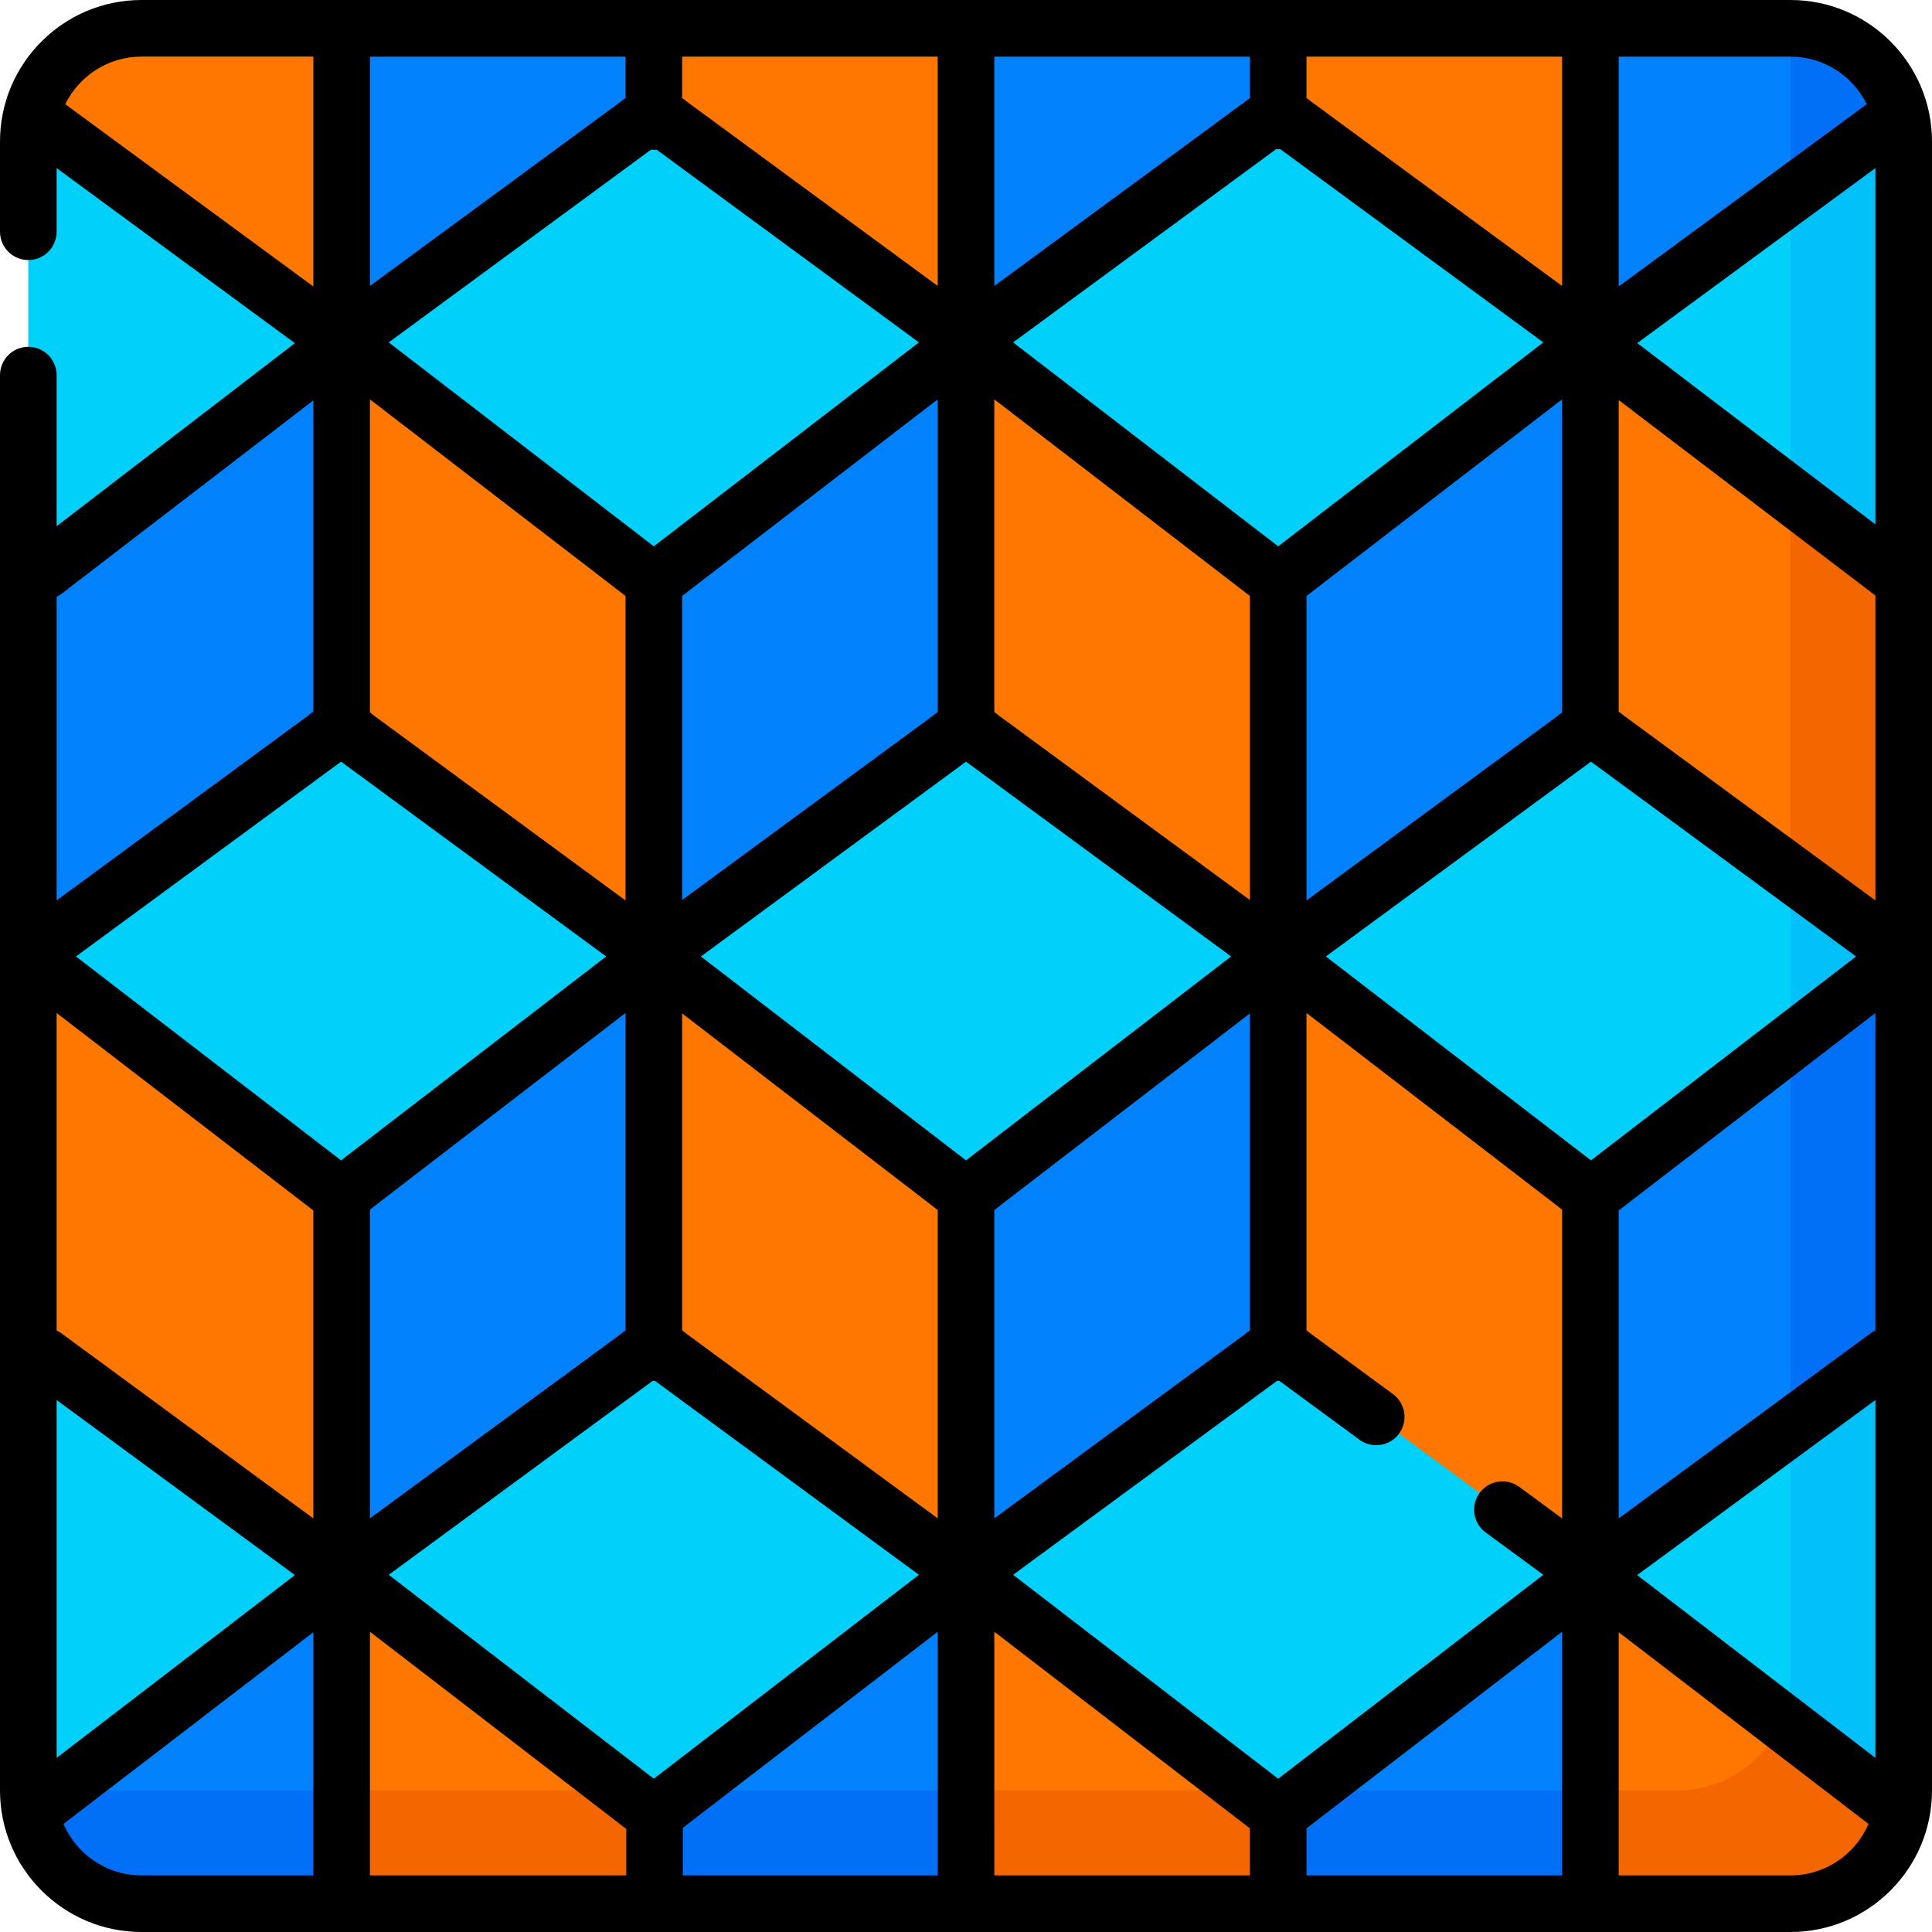
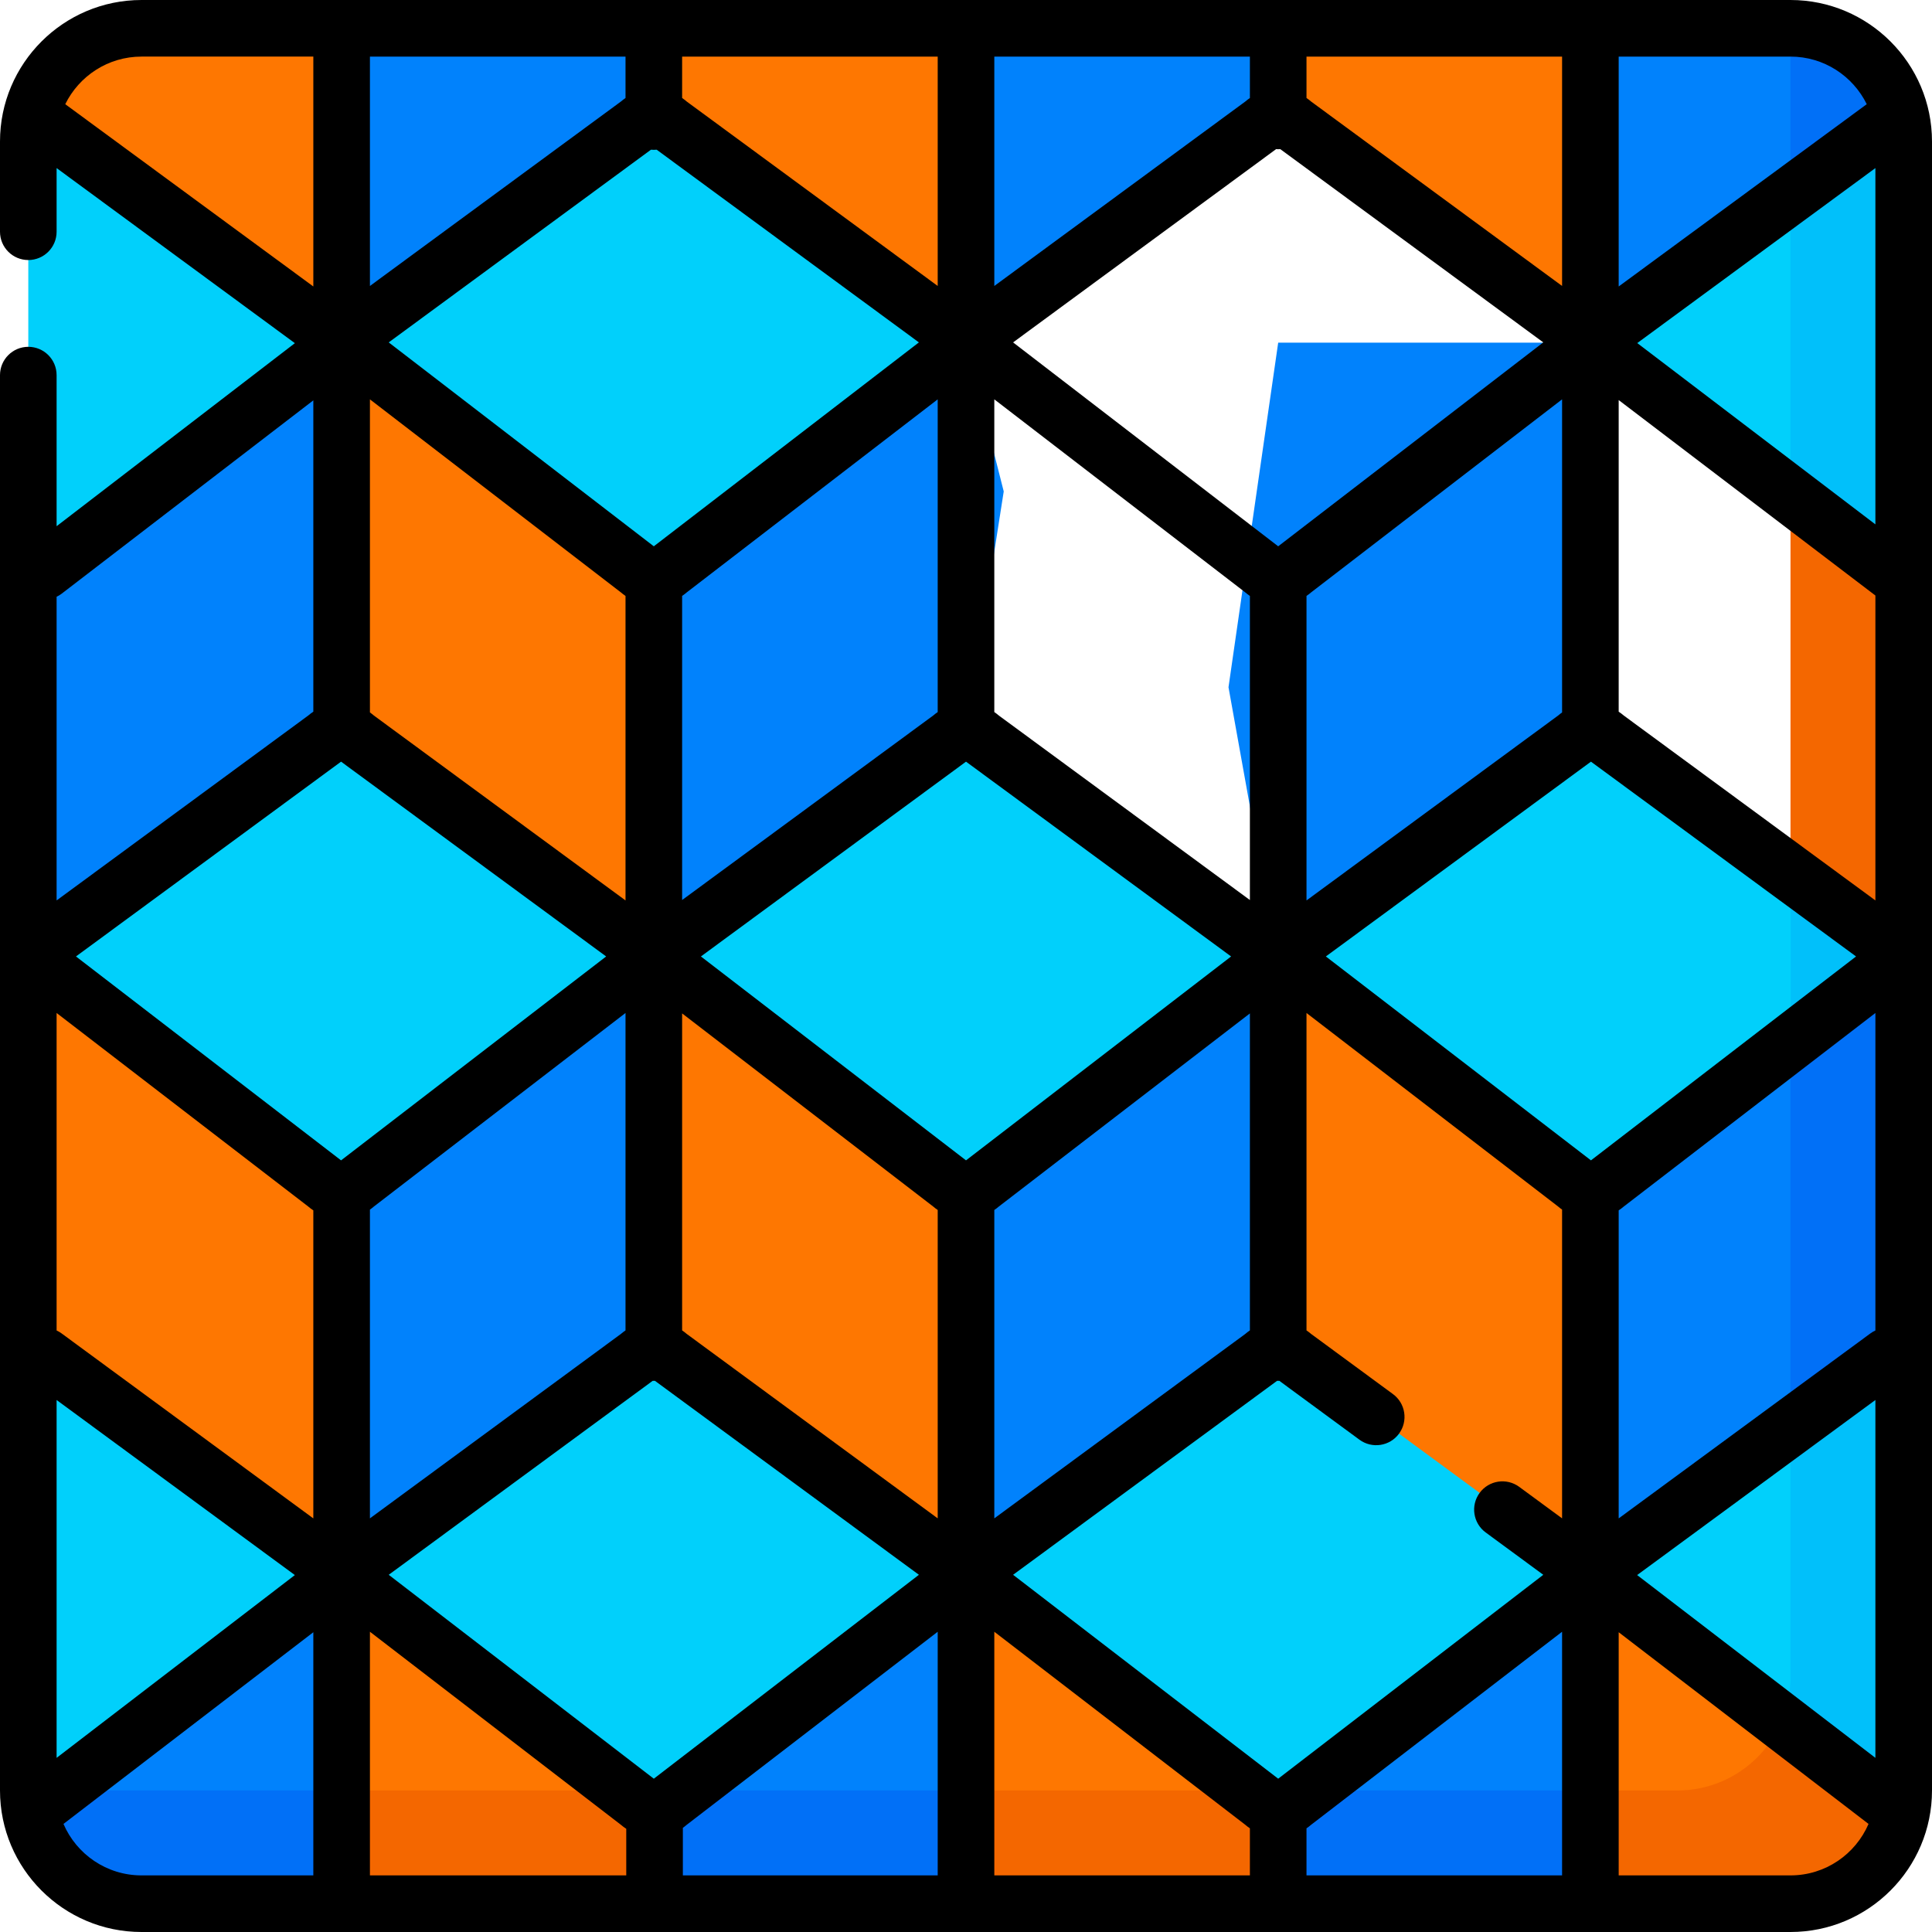
<svg xmlns="http://www.w3.org/2000/svg" id="Capa_1" viewBox="0 0 512 512">
  <g>
    <g>
      <g>
        <g>
          <path d="m90.534 417.201-67.655 14.14-14.988 48.012c2.319 14.261 14.693 25.147 29.609 25.147h53.033l10-41.781z" fill="#0182fc" />
        </g>
        <g>
          <path d="m421.467 417.201h-94.576l11.843 87.299h82.733l10-34.124z" fill="#0182fc" />
        </g>
        <g>
          <path d="m504.201 33.291c-2.048-14.575-14.561-25.791-29.701-25.791h-53.033l-13.17 10.761 13.17 73.239c2.242 0 4.484-.766 6.307-2.3l76.426-54.992v-.917z" fill="#0182fc" />
        </g>
        <g>
          <path d="m256.001 417.201h-99.044l16.31 87.299h82.734l10-39.368z" fill="#0182fc" />
        </g>
        <g>
          <path d="m421.467 253.335-13.17 91.321 13.17 73.239c2.242 0 4.484-.767 6.307-2.3l76.726-57.83-.3-104.431h-82.733z" fill="#0182fc" />
        </g>
        <g>
          <g>
            <path d="m9.406 474.5c-4.198 9.855 4.615 20.591 12.652 25.723 9.743 7.849 68.475 4.277 68.475 4.277l7.18-30z" fill="#0170f7" />
          </g>
          <g>
            <path d="m504.2 34.209c-1.012-14.826-14.968-26.969-29.7-26.709v48.08z" fill="#0170f7" />
          </g>
          <g>
            <path d="m474.5 253.335v127.043l30-22.612-.3-104.431z" fill="#0170f7" />
          </g>
          <g>
            <path d="m334.664 474.5 4.07 30h82.733l10-18.873-10-11.127z" fill="#0170f7" />
          </g>
          <g>
            <path d="m167.662 474.5 5.605 30h82.733l7.621-30z" fill="#0170f7" />
          </g>
        </g>
      </g>
      <g>
        <g>
          <path d="m421.467 504.5h53.033c15.14 0 27.557-10.573 29.604-25.148l-16.23-62.151h-66.407z" fill="#fe7701" />
        </g>
        <g>
          <path d="m338.734 417.201h-82.733v49.654 37.645h82.733z" fill="#fe7701" />
        </g>
        <g>
          <path d="m173.267 417.201h-82.733v47.586 39.713h82.733z" fill="#fe7701" />
        </g>
        <g>
-           <path d="m421.467 90.805-3.98 104.659 29.028 47.08s55.443 10.791 57.685 10.791l.3-100.397z" fill="#fe7701" />
-         </g>
+           </g>
        <g>
          <g>
            <path d="m256 474.5h82.733v30h-82.733z" fill="#f46700" />
          </g>
          <g>
            <path d="m90.534 474.5h82.733v30h-82.733z" fill="#f46700" />
          </g>
          <g>
            <path d="m474.5 247.937c14.146 2.699 28.579 5.398 29.7 5.398l.3-100.397-30-22.449z" fill="#f46700" />
          </g>
          <g>
            <path d="m476.084 504.458c14.201-.739 25.783-11.354 28.02-25.106l-16.23-62.151h-13.374v27.299c0 16.568-13.431 30-30 30h-23.033v30h53.033c.514 0 1.026-.013 1.534-.039.017-.001.033-.002.05-.003z" fill="#f46700" />
          </g>
        </g>
      </g>
      <g>
        <g>
          <path d="m504.5 357.766c-1.532-.08-3.087.428-4.28 1.564l-78.753 57.871 78.789 60.601c1.084 1.016 2.463 1.527 3.849 1.55.257-1.58.396-3.199.396-4.852v-116.734z" fill="#01d0fb" />
        </g>
        <g>
          <g>
            <path d="m500.256 151.407c1.188 1.113 2.729 1.61 4.245 1.531v-115.438c0-2.1-.217-4.148-.628-6.127-1.321.075-2.623.582-3.652 1.562l-78.753 57.871z" fill="#01d0fb" />
          </g>
          <g>
            <g>
              <path d="m504.46 35.941c-.004-.079-.013-.156-.018-.234-.026-.439-.057-.878-.102-1.312-.004-.035-.01-.07-.014-.105-.051-.476-.11-.95-.183-1.419-.001-.005-.002-.01-.003-.016-.078-.497-.167-.99-.268-1.478 0-.001 0-.002-.001-.004-1.321.075-2.623.582-3.652 1.562l-25.72 18.9v79.762l25.755 19.811c1.188 1.112 2.729 1.609 4.245 1.531v-115.439c.001-.523-.012-1.042-.039-1.559z" fill="#01c0fa" />
            </g>
            <g>
              <path d="m500.22 359.33-25.72 18.9v66.27c0 4.143-.84 8.089-2.358 11.678l28.114 21.624c1.084 1.016 2.463 1.527 3.848 1.55 0-.001 0-.003.001-.004.12-.743.21-1.495.276-2.254.009-.109.017-.219.025-.329.057-.748.094-1.501.094-2.264v-116.735c-1.531-.079-3.087.428-4.28 1.564z" fill="#01c0fa" />
            </g>
          </g>
        </g>
      </g>
      <g>
        <path d="m90.534 91.5c2.242 0 4.484-.766 6.307-2.3l80.406-56.266-3.98-25.434h-82.733l-13.17 10.761 13.045 72.544h.125z" fill="#0182fc" />
      </g>
      <g>
        <path d="m7.5 152.938v100.397l.3 2.031c2.242 0 4.484-.767 6.307-2.3l76.426-58.992 10-50.559-10-52.015-.125-.695-60.747 10.419z" fill="#0182fc" />
      </g>
      <g>
        <path d="m262.308 89.201 80.407-56.266-3.981-25.435h-82.733l-13.17 10.761 13.17 73.239c2.241 0 4.484-.766 6.307-2.299z" fill="#0182fc" />
      </g>
      <g>
        <path d="m421.467 91.5v-84h-82.733v24.548l76.426 57.153c1.823 1.533 4.065 2.299 6.307 2.299z" fill="#fe7701" />
      </g>
      <g>
        <path d="m84.226 89.201c1.823 1.533 4.065 2.3 6.307 2.3v-84h-53.033c-14.468 0-26.536 10.245-29.364 23.875l.383 1.102z" fill="#fe7701" />
      </g>
      <g>
        <path d="m256.001 91.5v-84h-82.733v24.709l76.426 56.992c1.822 1.533 4.064 2.299 6.307 2.299z" fill="#fe7701" />
      </g>
      <g>
        <path d="m173.267 90.805-13.17 91.321 13.17 73.239c2.242 0 4.484-.767 6.307-2.3l76.426-58.99 10-63.841-10-39.429z" fill="#0182fc" />
      </g>
      <g>
        <path d="m90.534 90.805v103.269l76.426 58.992c1.823 1.533 4.065 2.3 6.307 2.3v-164.561z" fill="#fe7701" />
      </g>
      <g>
        <path d="m177.248 32.935 78.753 57.871-78.788 60.601c-2.22 2.078-5.671 2.078-7.89 0l-78.789-60.601 78.753-57.871c2.229-2.123 5.731-2.123 7.961 0z" fill="#01d0fb" />
      </g>
      <g>
        <path d="m338.734 90.805-13.17 91.321 13.17 73.239c2.242 0 4.484-.767 6.307-2.3l76.426-58.992v-103.268z" fill="#0182fc" />
      </g>
      <g>
-         <path d="m256 90.805v103.269l76.426 58.992c1.823 1.533 4.065 2.3 6.307 2.3v-164.561z" fill="#fe7701" />
-       </g>
+         </g>
      <g>
-         <path d="m342.714 32.935 78.753 57.871-78.788 60.601c-2.22 2.078-5.671 2.078-7.89 0l-78.788-60.601 78.753-57.871c2.229-2.123 5.731-2.123 7.96 0z" fill="#01d0fb" />
-       </g>
+         </g>
      <g>
        <path d="m90.534 253.335-13.17 91.321 13.17 73.239c2.242 0 4.484-.767 6.307-2.3l76.426-55.992 10-51.582-10-54.687h-82.733z" fill="#0182fc" />
      </g>
      <g>
        <path d="m7.5 253.335v104.431l76.726 57.83c1.823 1.533 4.065 2.3 6.307 2.3v-164.561z" fill="#fe7701" />
      </g>
      <g>
        <path d="m94.514 195.465 78.753 57.871-78.788 60.601c-2.22 2.078-5.671 2.078-7.89 0l-79.089-60.602 79.053-57.871c2.229-2.122 5.732-2.122 7.961.001z" fill="#01d0fb" />
      </g>
      <g>
        <path d="m256 253.335-13.17 91.321 13.17 73.24c2.242 0 4.484-.767 6.307-2.3l76.426-57.153 10-45.799-10-59.309z" fill="#0182fc" />
      </g>
      <g>
        <path d="m173.267 253.335v105.269l76.426 56.992c1.823 1.533 4.065 2.3 6.307 2.3v-164.561z" fill="#fe7701" />
      </g>
      <g>
        <path d="m259.981 195.465 78.753 57.871-78.788 60.601c-2.22 2.078-5.671 2.078-7.89 0l-78.788-60.601 78.753-57.871c2.228-2.123 5.731-2.123 7.96 0z" fill="#01d0fb" />
      </g>
      <g>
        <path d="m338.734 253.335v105.108l76.426 57.153c1.823 1.533 4.065 2.3 6.307 2.3v-164.561z" fill="#fe7701" />
      </g>
      <g>
        <path d="m425.448 195.465 78.753 57.871-78.788 60.601c-2.22 2.078-5.671 2.078-7.89 0l-78.788-60.601 78.753-57.871c2.228-2.123 5.73-2.123 7.96 0z" fill="#01d0fb" />
      </g>
      <g>
        <path d="m474.553 231.55v44.589l29.647-22.804z" fill="#01c0fa" />
      </g>
      <g>
        <path d="m11.781 359.33c-1.193-1.136-2.749-1.644-4.281-1.564v116.734c0 1.653.139 3.272.396 4.852 1.385-.023 2.764-.534 3.849-1.55l78.788-60.601z" fill="#01d0fb" />
      </g>
      <g>
        <path d="m7.5 152.938c1.517.079 3.057-.418 4.245-1.531l78.788-60.601-78.752-57.871c-1.029-.98-2.331-1.487-3.652-1.562-.411 1.978-.629 4.027-.629 6.127z" fill="#01d0fb" />
      </g>
      <g>
        <path d="m177.248 359.33 78.753 57.871-78.788 60.601c-2.22 2.078-5.671 2.078-7.89 0l-78.788-60.601 78.753-57.871c2.228-2.123 5.73-2.123 7.96 0z" fill="#01d0fb" />
      </g>
      <g>
        <path d="m342.714 359.33 78.753 57.871-78.788 60.601c-2.22 2.078-5.671 2.078-7.89 0l-78.789-60.601 78.753-57.871c2.23-2.123 5.732-2.123 7.961 0z" fill="#01d0fb" />
      </g>
    </g>
    <path d="m474.5 0h-437c-20.678 0-37.5 16.822-37.5 37.5v23.911c0 4.142 3.357 7.5 7.5 7.5s7.5-3.358 7.5-7.5v-16.869l63.146 46.401-63.146 48.507v-40.04c0-4.142-3.357-7.5-7.5-7.5s-7.5 3.359-7.5 7.501v375.089c0 20.678 16.822 37.5 37.5 37.5h437c20.678 0 37.5-16.822 37.5-37.5v-437c0-20.678-16.822-37.5-37.5-37.5zm-40.64 417.409 63.14-46.397v94.839zm63.14-64.82c-.456.209-.897.467-1.317.776l-66.716 49.026v-81.633c.482-.32.953-.663 1.397-1.053l66.636-51.253zm-482 18.422 63.141 46.398-63.141 48.443zm1.318-17.646c-.42-.309-.862-.567-1.318-.776v-84.139l66.637 51.255c.445.39.916.732 1.397 1.053v81.632zm480.682-214.399-63.108-48.048 63.108-46.375zm0 18.852v80.808l-66.653-48.979c-.44-.385-.905-.724-1.38-1.041v-82.586zm-103.281 248.299 15.27 11.221-70.254 54.037-70.254-54.037 69.959-51.409c.098.004.195.015.295.015s.196-.011.295-.015l21.24 15.608c3.338 2.451 8.032 1.735 10.485-1.603 2.452-3.338 1.735-8.032-1.603-10.485l-21.688-15.937c-.394-.344-.808-.652-1.229-.942v-84.12l66.637 51.255c.352.309.72.59 1.096.855v81.821l-11.365-8.352c-3.337-2.454-8.032-1.735-10.485 1.602-2.454 3.339-1.737 8.034 1.601 10.486zm-220.451 65.258-70.254-54.037 69.958-51.409c.099.004.196.015.296.015.099 0 .196-.011.294-.015l69.959 51.409zm-75.234-68.992v-81.821c.376-.266.744-.547 1.097-.856l66.637-51.255v84.12c-.422.291-.836.598-1.23.943zm66.487-245.409c.399.35.819.661 1.247.954v80.7l-66.654-48.98c-.348-.304-.709-.582-1.079-.843v-82.97zm7.99-117.303c.249.025.501.038.756.038s.507-.013.756-.038l69.497 51.069-70.254 54.037-70.252-54.037zm165.671-.15c.183.013.365.028.551.028.187 0 .37-.014.553-.028l69.702 51.219-70.254 54.037-70.254-54.037zm75.785 66.313v82.97c-.37.262-.731.54-1.079.844l-66.653 48.98v-80.701c.428-.293.848-.605 1.246-.954zm-83.98 51.139c.399.35.819.661 1.247.955v80.589l-66.504-48.87c-.394-.345-.808-.652-1.23-.943v-82.871zm-73.986 150.536-70.254-54.037 70.254-51.625 70.254 51.625zm-7.501-118.803c-.422.29-.835.597-1.229.941l-66.504 48.87v-80.59c.428-.293.848-.604 1.246-.954l66.486-51.14v82.873zm-66.503 164.807c-.394-.345-.808-.652-1.229-.942v-84.005l66.486 51.14c.398.349.818.66 1.246.954v81.724zm81.503-32.853c.429-.293.848-.605 1.247-.955l66.487-51.139v84.005c-.422.29-.836.598-1.229.942l-66.505 48.87zm158.118-13.151-70.254-54.037 70.254-51.625 70.254 51.625zm-74.154-280.594c-.394-.345-.808-.653-1.23-.943v-10.972h67.733v60.784zm-16.231-.942c-.422.29-.836.598-1.229.942l-66.504 48.87v-60.785h67.733zm-82.733 49.812-66.503-48.869c-.394-.344-.808-.652-1.229-.942v-10.974h67.732zm-82.732-49.812c-.422.29-.836.598-1.23.943l-66.504 48.869v-60.785h67.733v10.973zm-75.384 175.874 70.254 51.625-70.254 54.038-70.254-54.038zm74.137 281.724c.458.402.944.754 1.441 1.082v12.347h-67.928v-64.568zm16.441.826c.361-.257.713-.529 1.052-.826l66.486-51.139v64.568h-67.538zm82.538-51.966 66.487 51.14c.398.35.818.661 1.246.954v12.475h-67.733zm82.733 52.094c.429-.294.849-.605 1.248-.955l66.485-51.138v64.568h-67.733zm148.473-456.911-65.74 48.308v-60.922h45.534c8.861 0 16.54 5.151 20.206 12.614zm-477.412 0c3.667-7.464 11.345-12.614 20.206-12.614h45.534v60.922zm-.981 129.741 66.721-51.252v82.504c-.475.317-.94.656-1.38 1.041l-66.654 48.979v-80.481c.454-.219.898-.472 1.313-.791zm.508 326.006 66.213-50.8v64.439h-45.534c-9.261 0-17.232-5.626-20.679-13.639zm457.679 13.639h-45.533v-64.439l66.212 50.8c-3.447 8.013-11.417 13.639-20.679 13.639z" />
  </g>
  <g />
  <g />
  <g />
  <g />
  <g />
  <g />
  <g />
  <g />
  <g />
  <g />
  <g />
  <g />
  <g />
  <g />
  <g />
</svg>